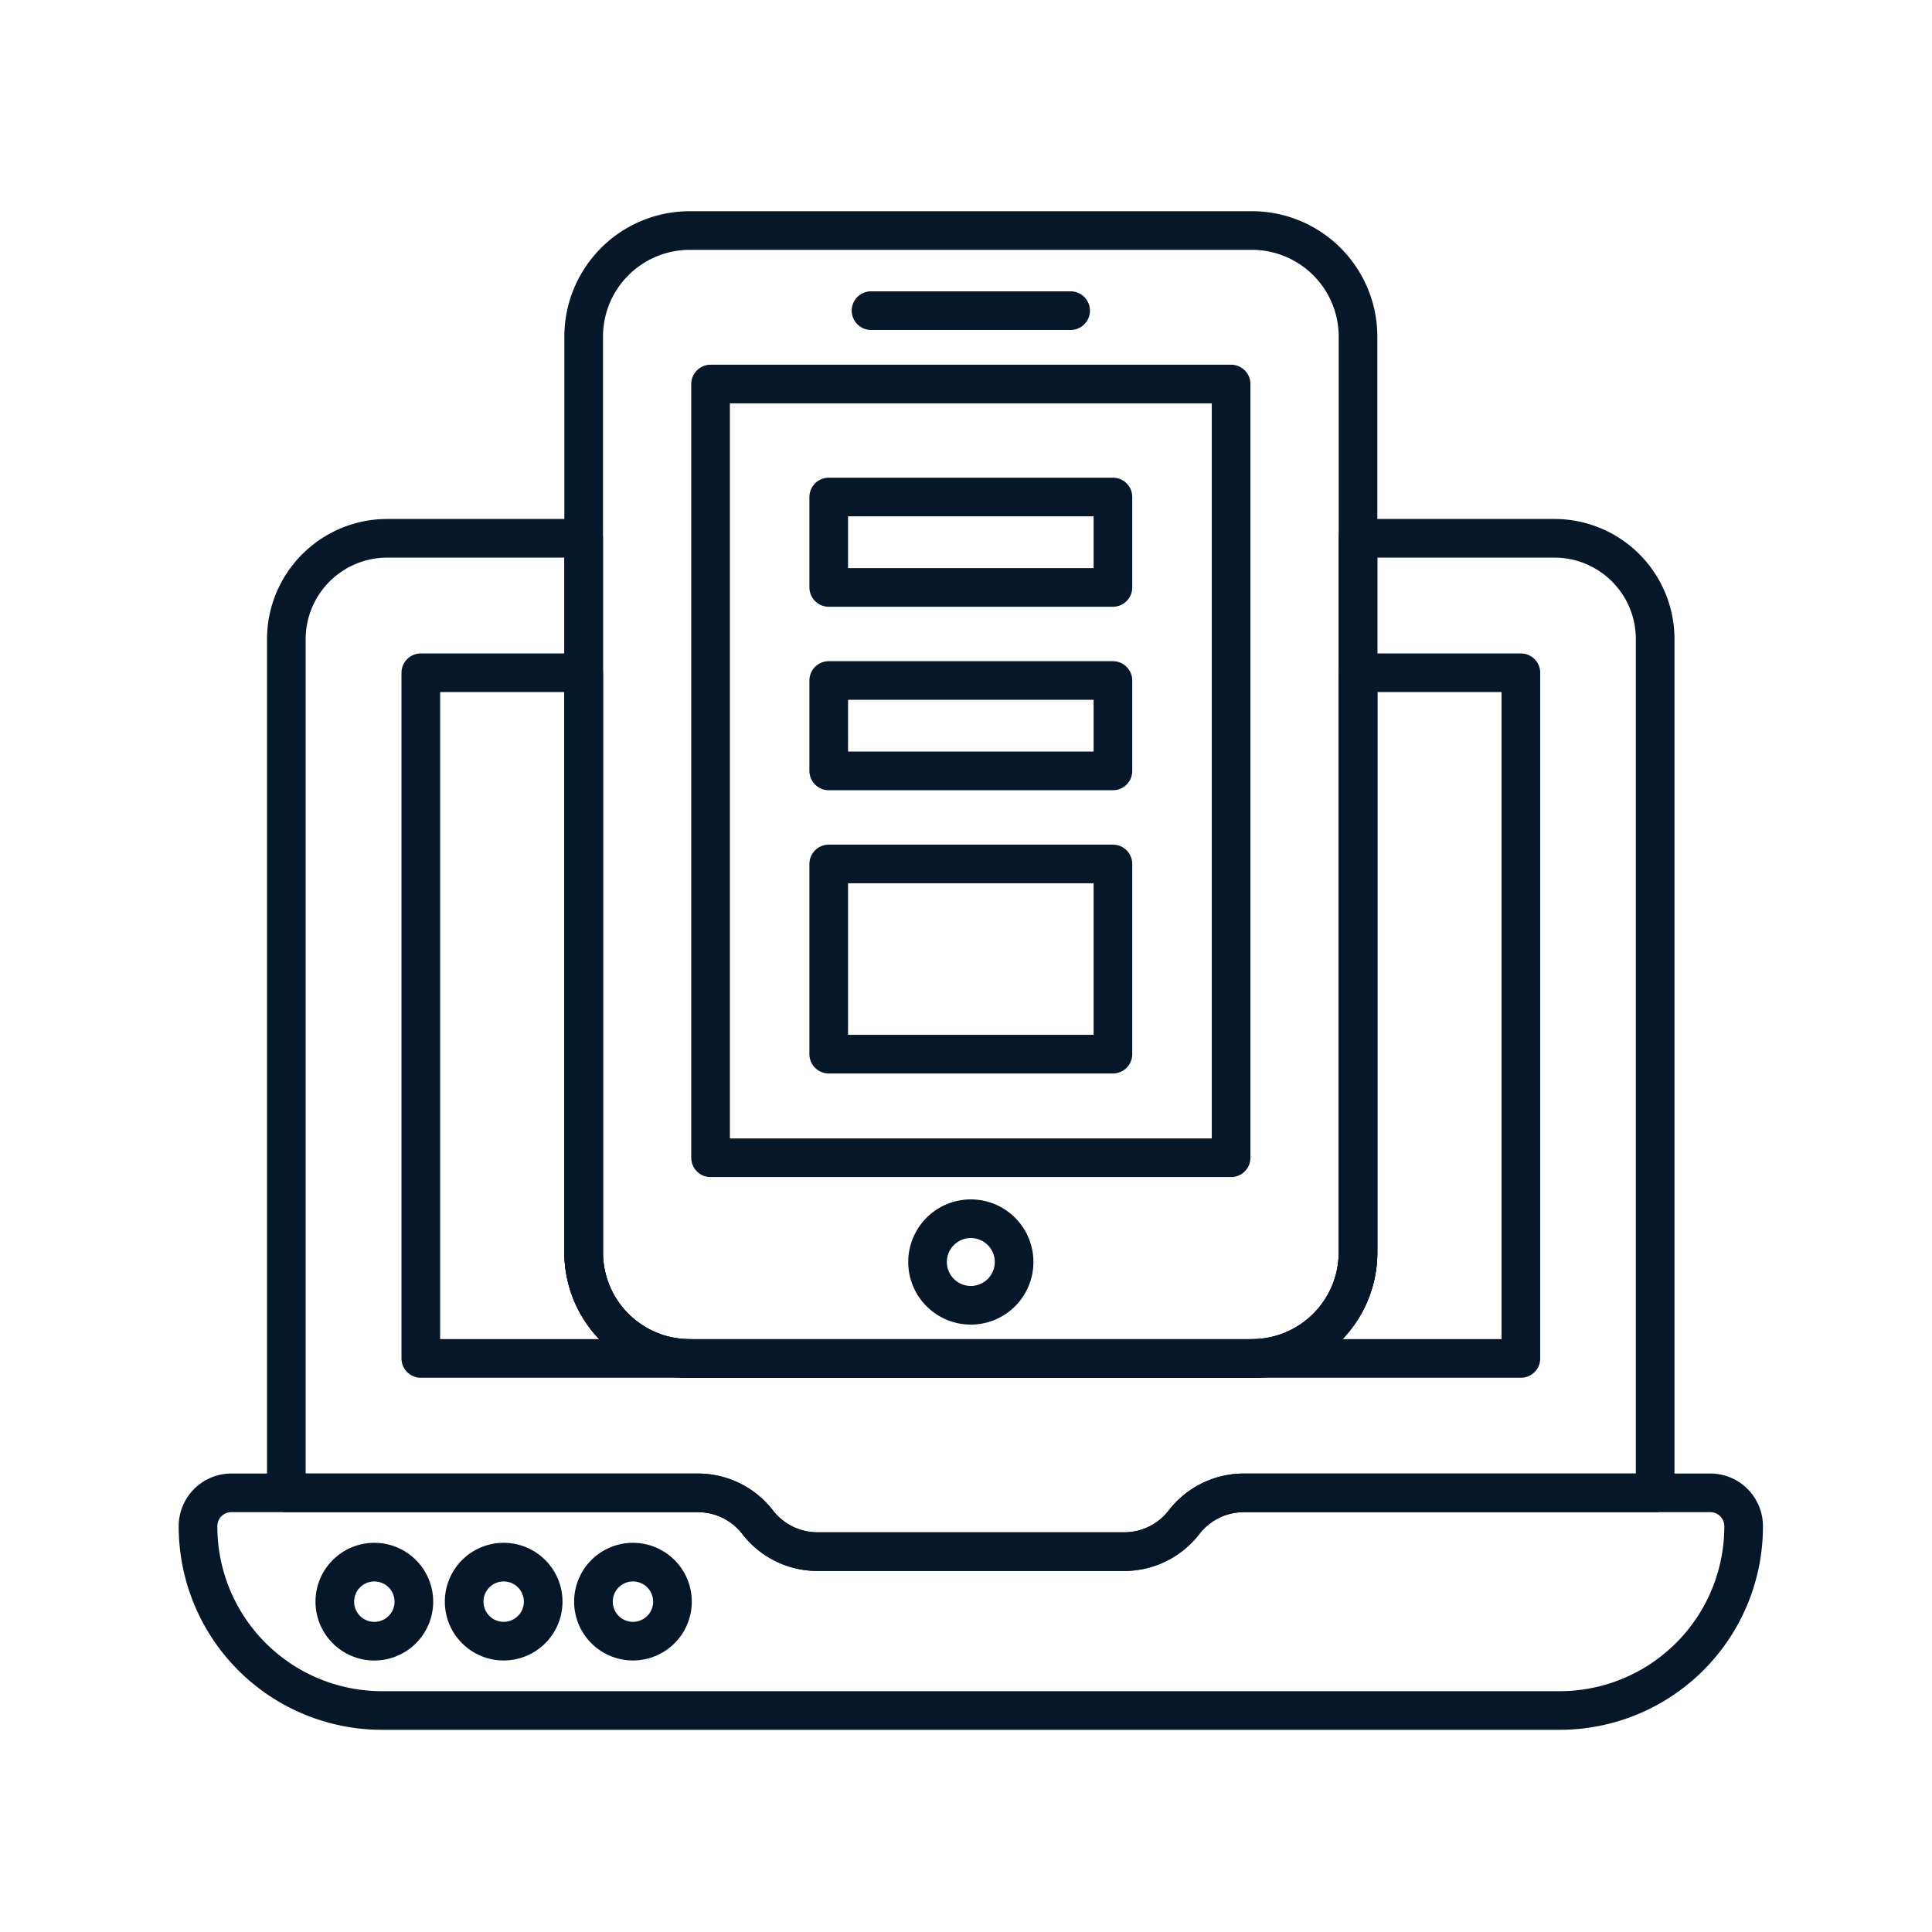
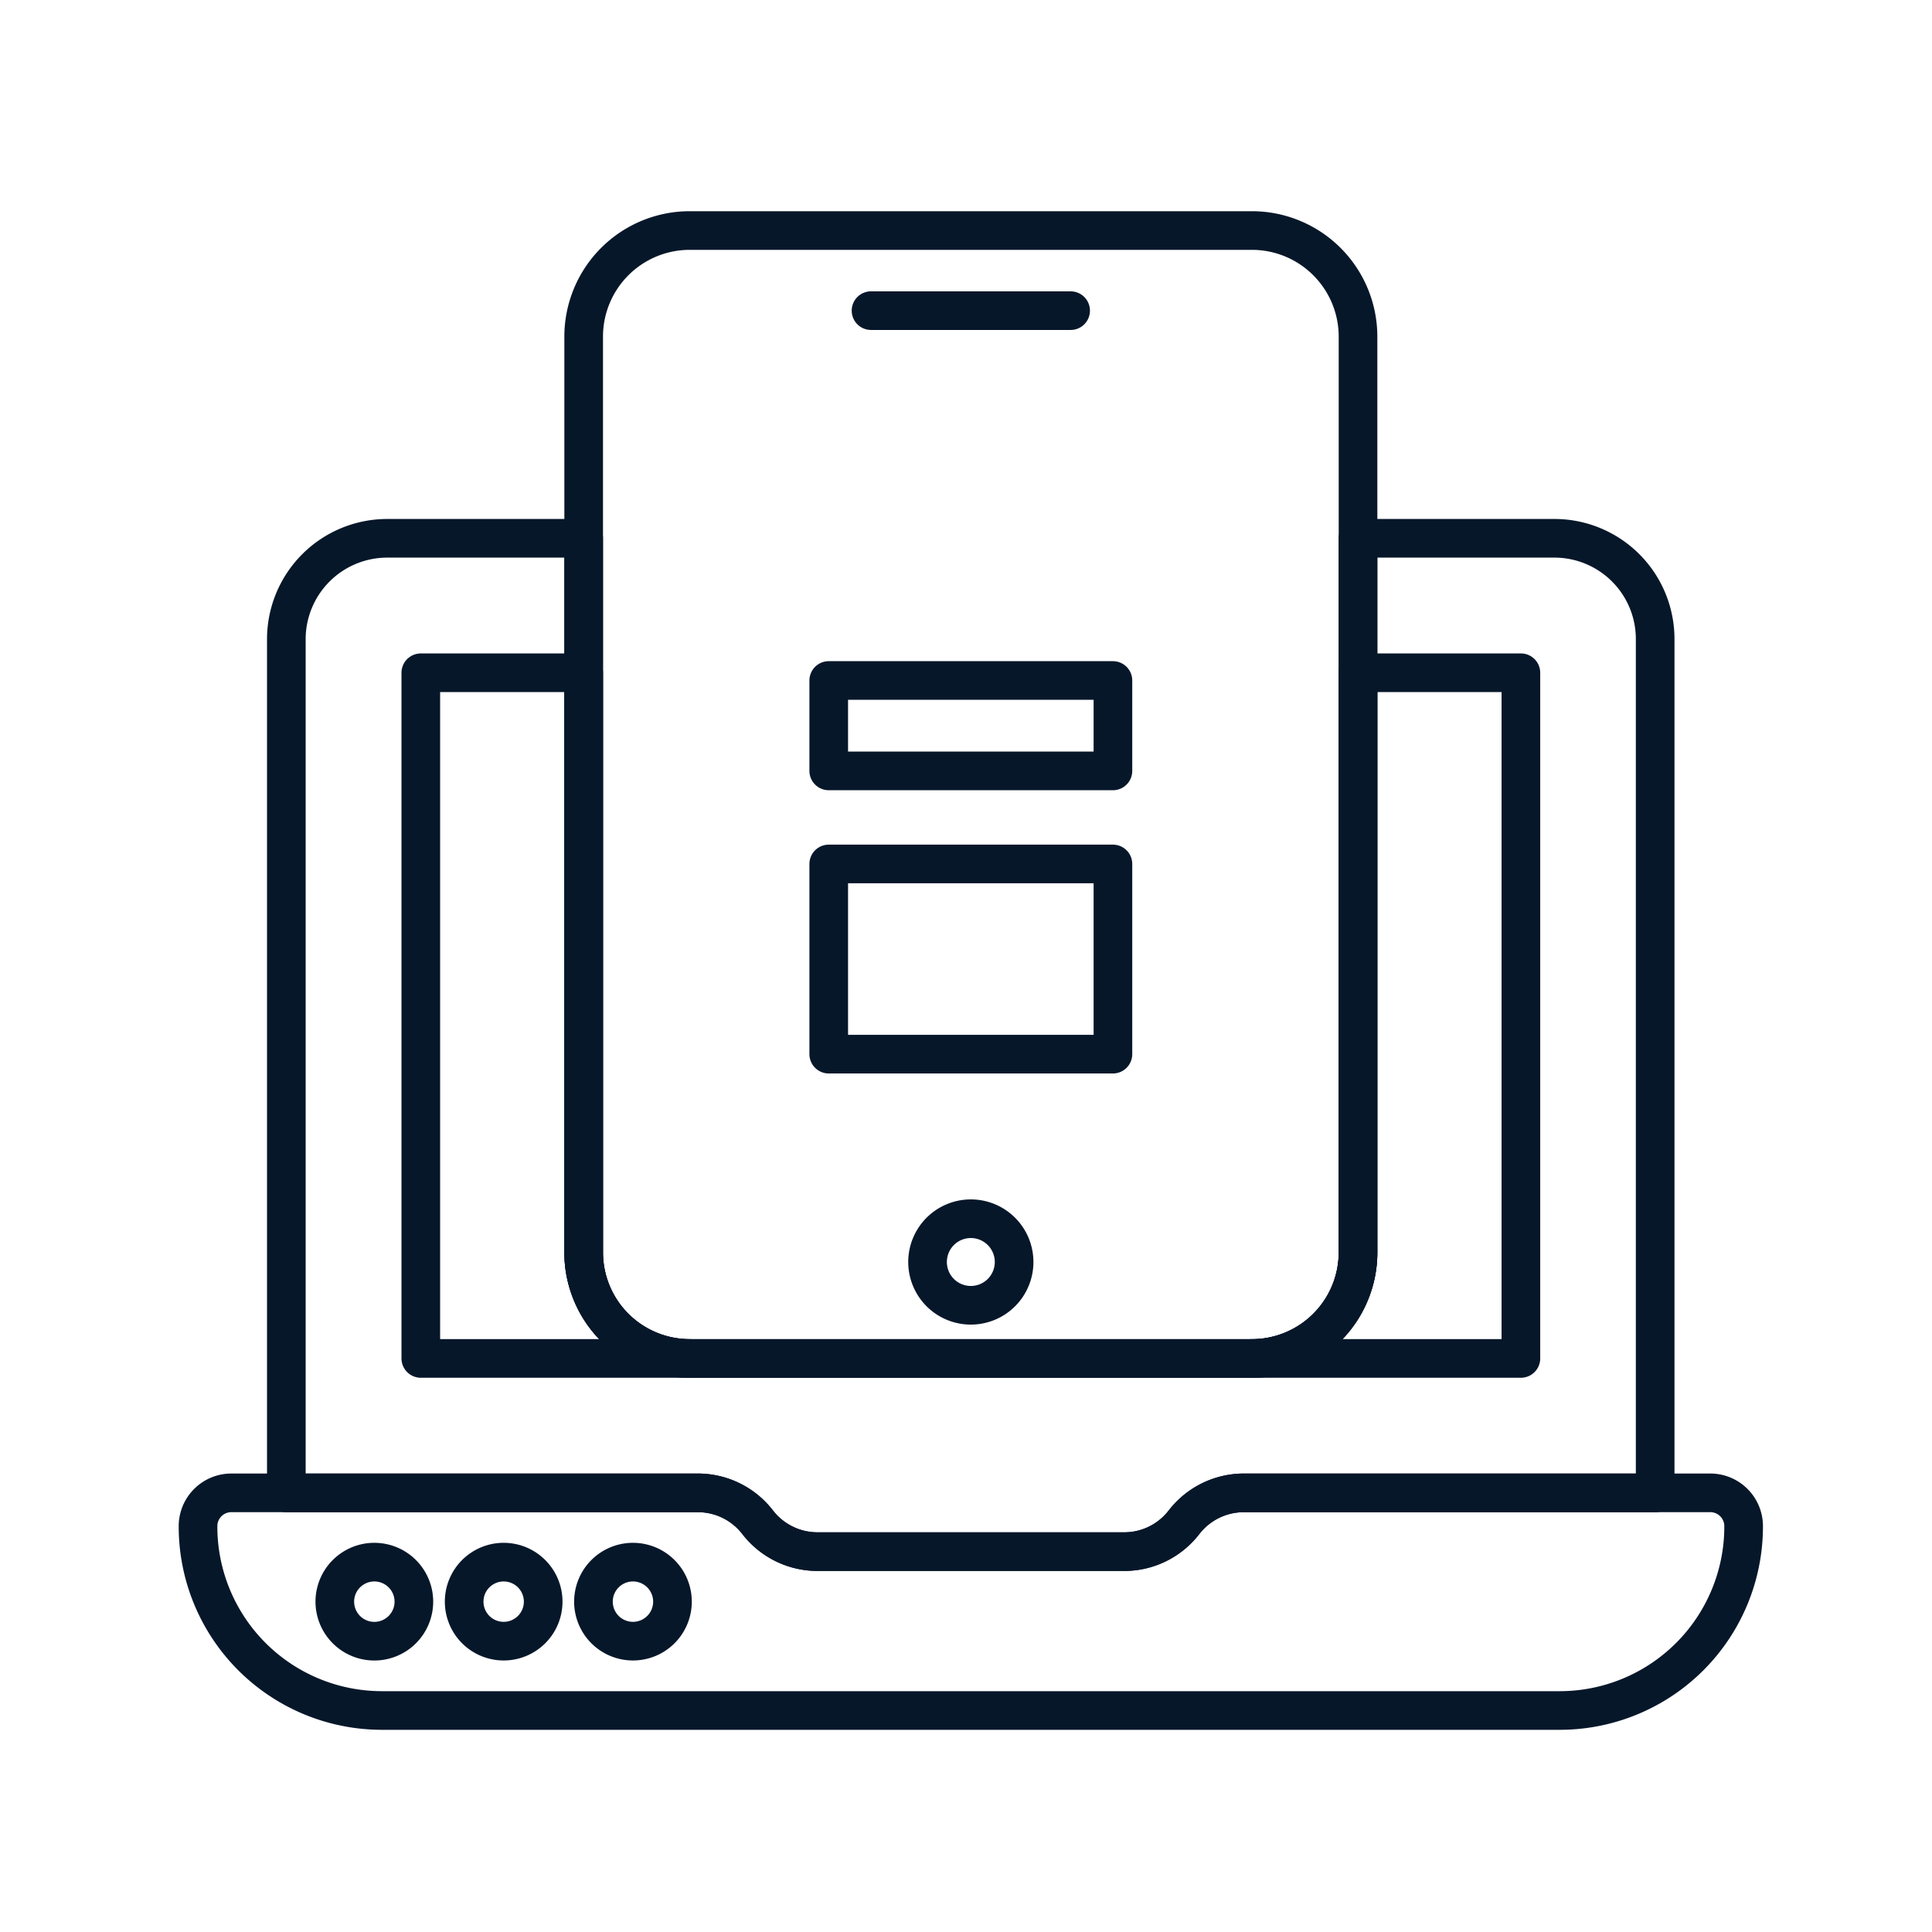
<svg xmlns="http://www.w3.org/2000/svg" viewBox="0 0 100 100" height="100" width="100">
  <rect x="0" y="0" width="100" height="100" fill="#808080" stroke="none" />
  <defs>
    <clipPath id="clip-Advanced_Store_Features">
      <rect height="100" width="100" />
    </clipPath>
  </defs>
  <g clip-path="url(#clip-Advanced_Store_Features)" data-name="Advanced Store Features" id="Advanced_Store_Features">
    <rect fill="#fff" height="100" width="100" />
    <g transform="translate(0.25 0.235)" data-name="Group 2752" id="Group_2752">
      <g data-name="Group 2751" id="Group_2751">
        <path stroke-width="2" stroke-linejoin="round" stroke-linecap="round" stroke="#07172a" fill="none" d="M70.041,17.187V64.6a5.491,5.491,0,0,1-5.49,5.48H35.441a5.488,5.488,0,0,1-5.48-5.48V17.187a5.491,5.491,0,0,1,5.48-5.49h29.11A5.493,5.493,0,0,1,70.041,17.187Z" data-name="Path 2173" id="Path_2173" />
-         <rect stroke-width="2" stroke-linejoin="round" stroke-linecap="round" stroke="#07172a" fill="none" transform="translate(36.529 19.642)" height="40.049" width="26.942" data-name="Rectangle 475" id="Rectangle_475" />
        <line stroke-width="2" stroke-linejoin="round" stroke-linecap="round" stroke="#07172a" fill="none" transform="translate(44.834 15.844)" x2="10.332" data-name="Line 54" id="Line_54" />
        <path stroke-width="2" stroke-linejoin="round" stroke-linecap="round" stroke="#07172a" fill="none" d="M52.24,65.093A2.24,2.24,0,1,1,50,62.846,2.24,2.24,0,0,1,52.24,65.093Z" data-name="Path 2174" id="Path_2174" />
        <g data-name="Group 2750" id="Group_2750">
          <path stroke-width="2" stroke-linejoin="round" stroke-linecap="round" stroke="#07172a" fill="none" d="M90,78.721A9.522,9.522,0,0,1,80.47,88.3H19.53A9.522,9.522,0,0,1,10,78.721a1.727,1.727,0,0,1,1.739-1.687H35.87a3.911,3.911,0,0,1,3.1,1.521h0a3.909,3.909,0,0,0,3.1,1.522H57.939a3.911,3.911,0,0,0,3.1-1.522h0a3.909,3.909,0,0,1,3.095-1.521H88.261A1.727,1.727,0,0,1,90,78.721Z" data-name="Path 2175" id="Path_2175" />
          <path stroke-width="2" stroke-linejoin="round" stroke-linecap="round" stroke="#07172a" fill="none" d="M85.421,32.847v44.19H64.131a3.918,3.918,0,0,0-3.1,1.52,3.9,3.9,0,0,1-3.09,1.52H42.061a3.918,3.918,0,0,1-3.1-1.52,3.9,3.9,0,0,0-3.09-1.52h-21.3V32.847a5.224,5.224,0,0,1,5.22-5.22h10.17V64.6a5.488,5.488,0,0,0,5.48,5.48h29.11a5.491,5.491,0,0,0,5.49-5.48V27.627h10.17A5.215,5.215,0,0,1,85.421,32.847Z" data-name="Path 2176" id="Path_2176" />
          <path stroke-width="2" stroke-linejoin="round" stroke-linecap="round" stroke="#07172a" fill="none" d="M35.441,70.077H21.531V34.587h8.43V64.6A5.488,5.488,0,0,0,35.441,70.077Z" data-name="Path 2177" id="Path_2177" />
          <path stroke-width="2" stroke-linejoin="round" stroke-linecap="round" stroke="#07172a" fill="none" d="M78.471,34.587v35.49H64.551a5.491,5.491,0,0,0,5.49-5.48V34.587Z" data-name="Path 2178" id="Path_2178" />
          <path stroke-width="2" stroke-linejoin="round" stroke-linecap="round" stroke="#07172a" fill="none" d="M21.172,82.666a2.046,2.046,0,1,1-2.045-2.045A2.046,2.046,0,0,1,21.172,82.666Z" data-name="Path 2179" id="Path_2179" />
          <path stroke-width="2" stroke-linejoin="round" stroke-linecap="round" stroke="#07172a" fill="none" d="M27.865,82.666a2.045,2.045,0,1,1-2.046-2.045A2.046,2.046,0,0,1,27.865,82.666Z" data-name="Path 2180" id="Path_2180" />
          <path stroke-width="2" stroke-linejoin="round" stroke-linecap="round" stroke="#07172a" fill="none" d="M34.557,82.666a2.045,2.045,0,1,1-2.045-2.045A2.046,2.046,0,0,1,34.557,82.666Z" data-name="Path 2181" id="Path_2181" />
        </g>
      </g>
-       <rect stroke-width="2" stroke-linejoin="round" stroke-linecap="round" stroke="#07172a" fill="none" transform="translate(42.645 25.49)" height="4.68" width="14.71" data-name="Rectangle 476" id="Rectangle_476" />
      <rect stroke-width="2" stroke-linejoin="round" stroke-linecap="round" stroke="#07172a" fill="none" transform="translate(42.645 34.987)" height="4.68" width="14.71" data-name="Rectangle 477" id="Rectangle_477" />
      <rect stroke-width="2" stroke-linejoin="round" stroke-linecap="round" stroke="#07172a" fill="none" transform="translate(42.645 44.483)" height="9.845" width="14.71" data-name="Rectangle 478" id="Rectangle_478" />
    </g>
  </g>
</svg>